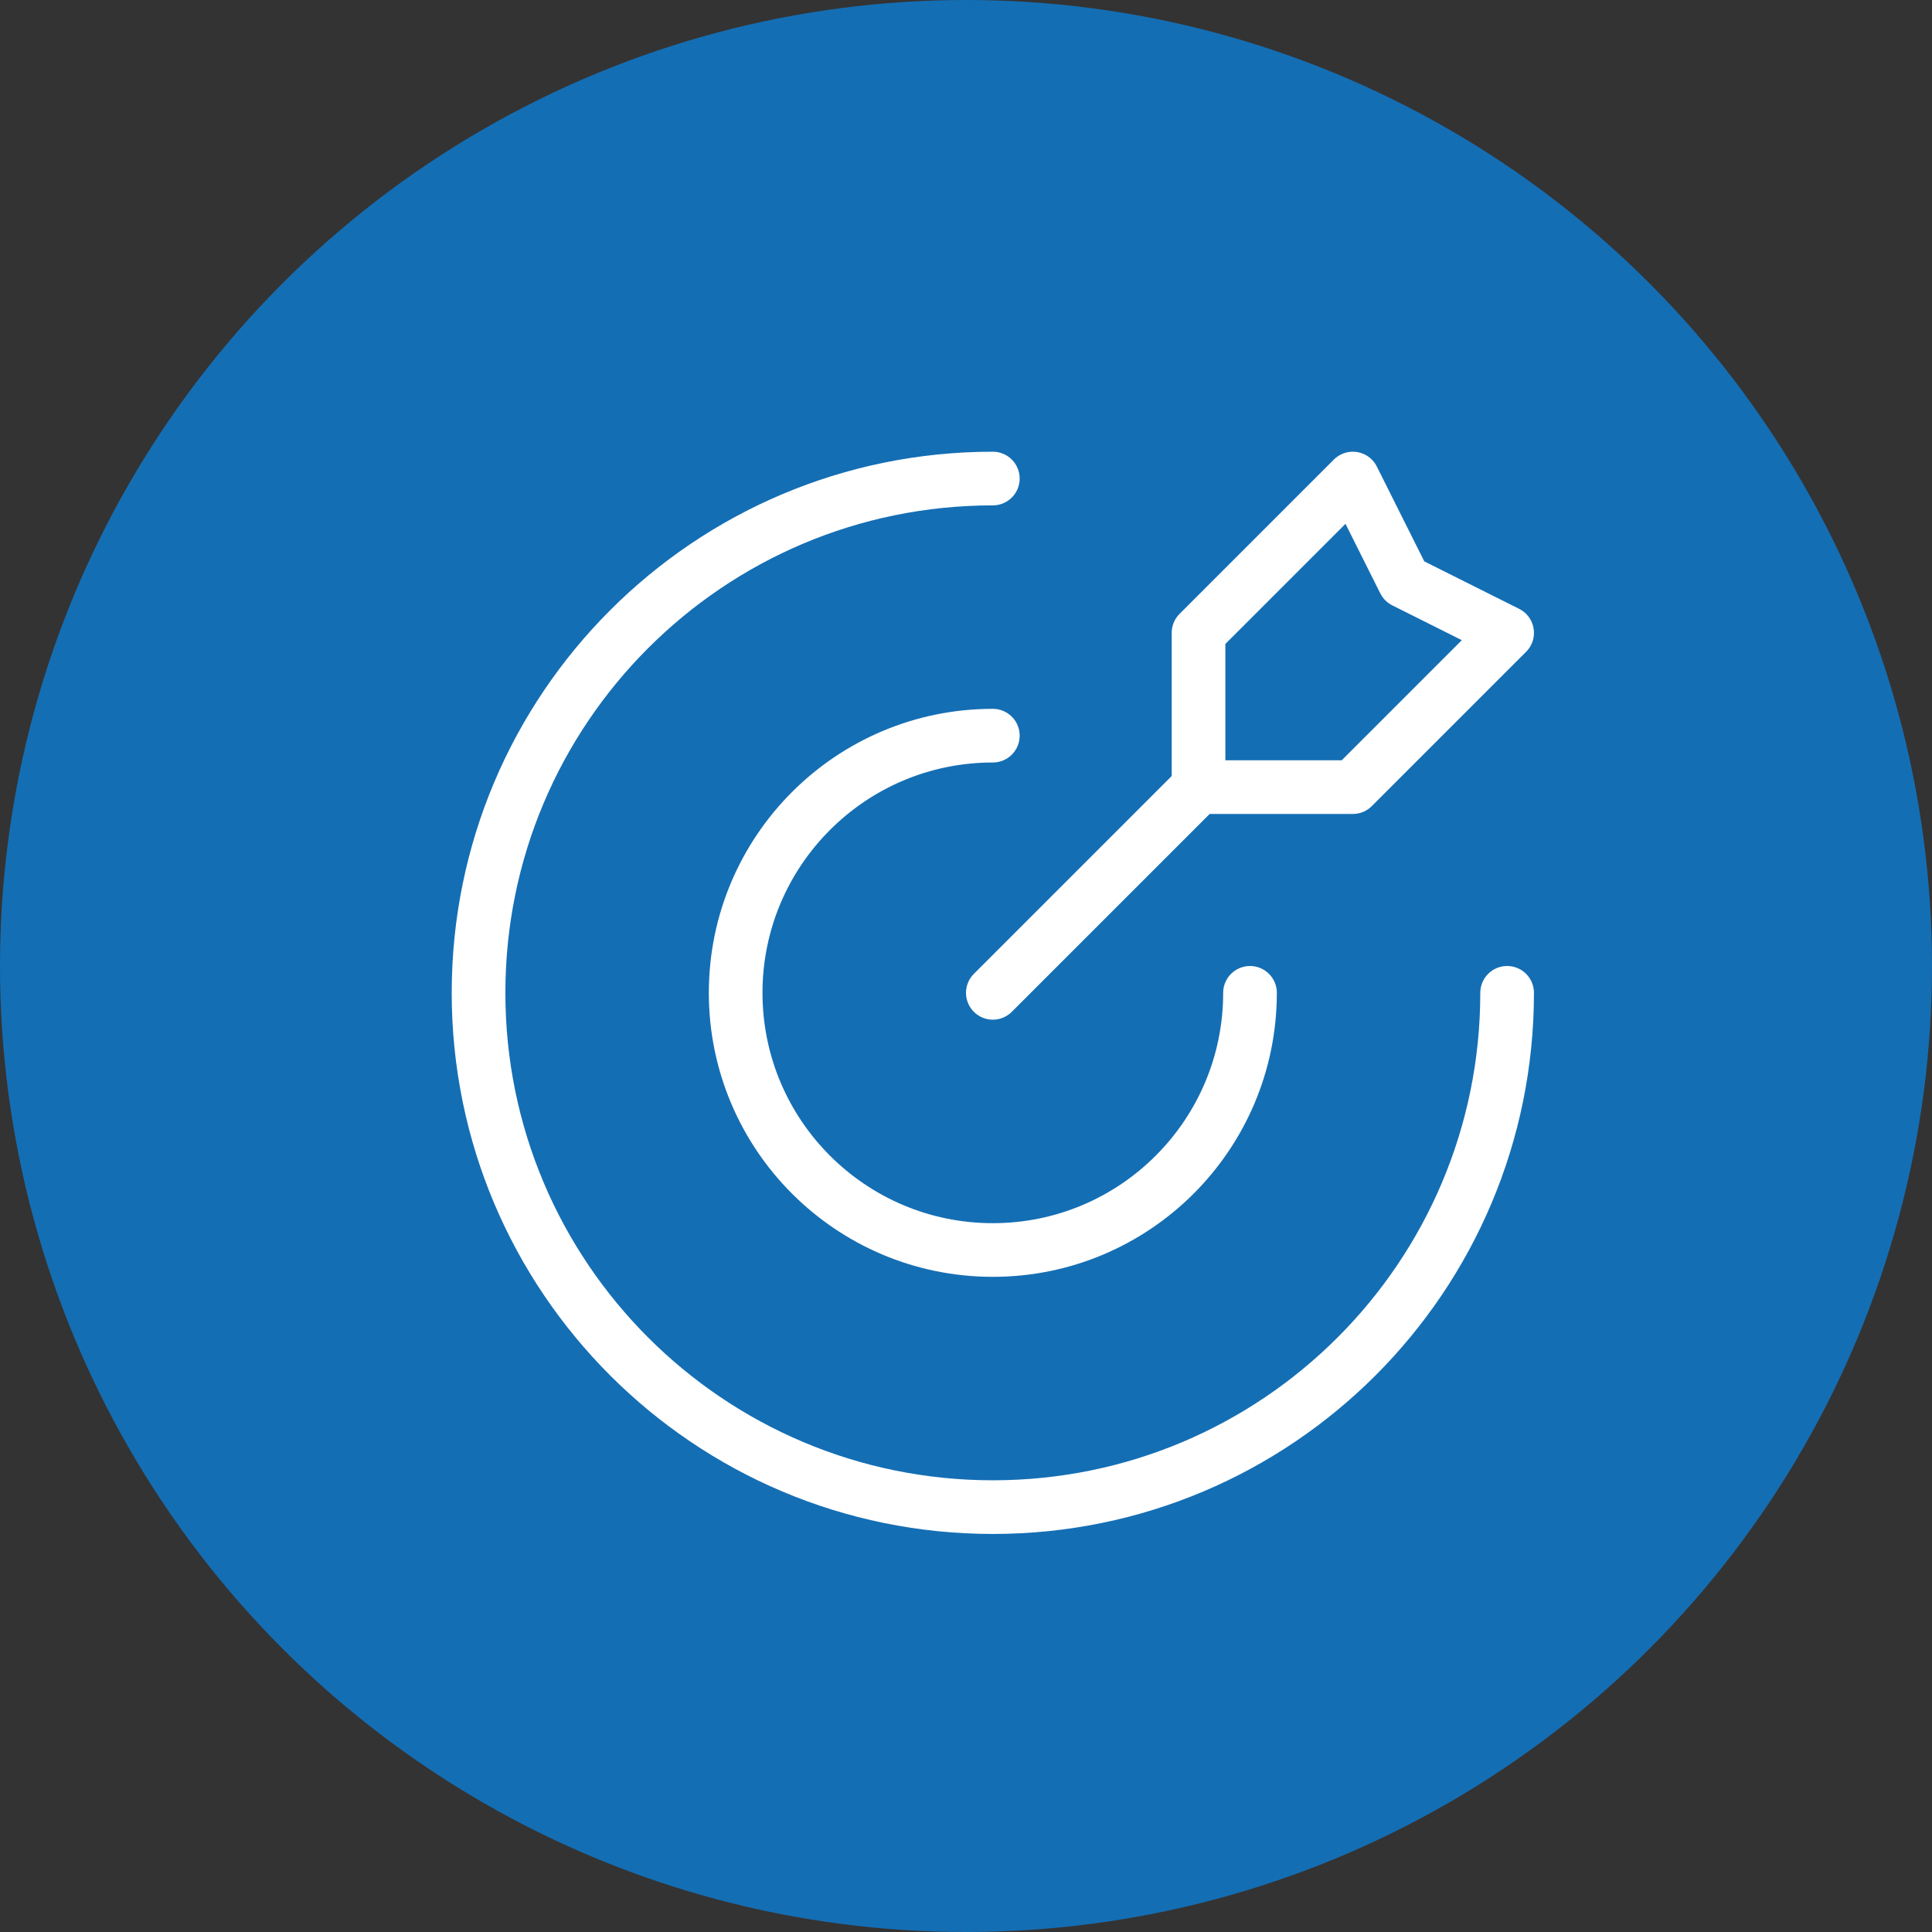
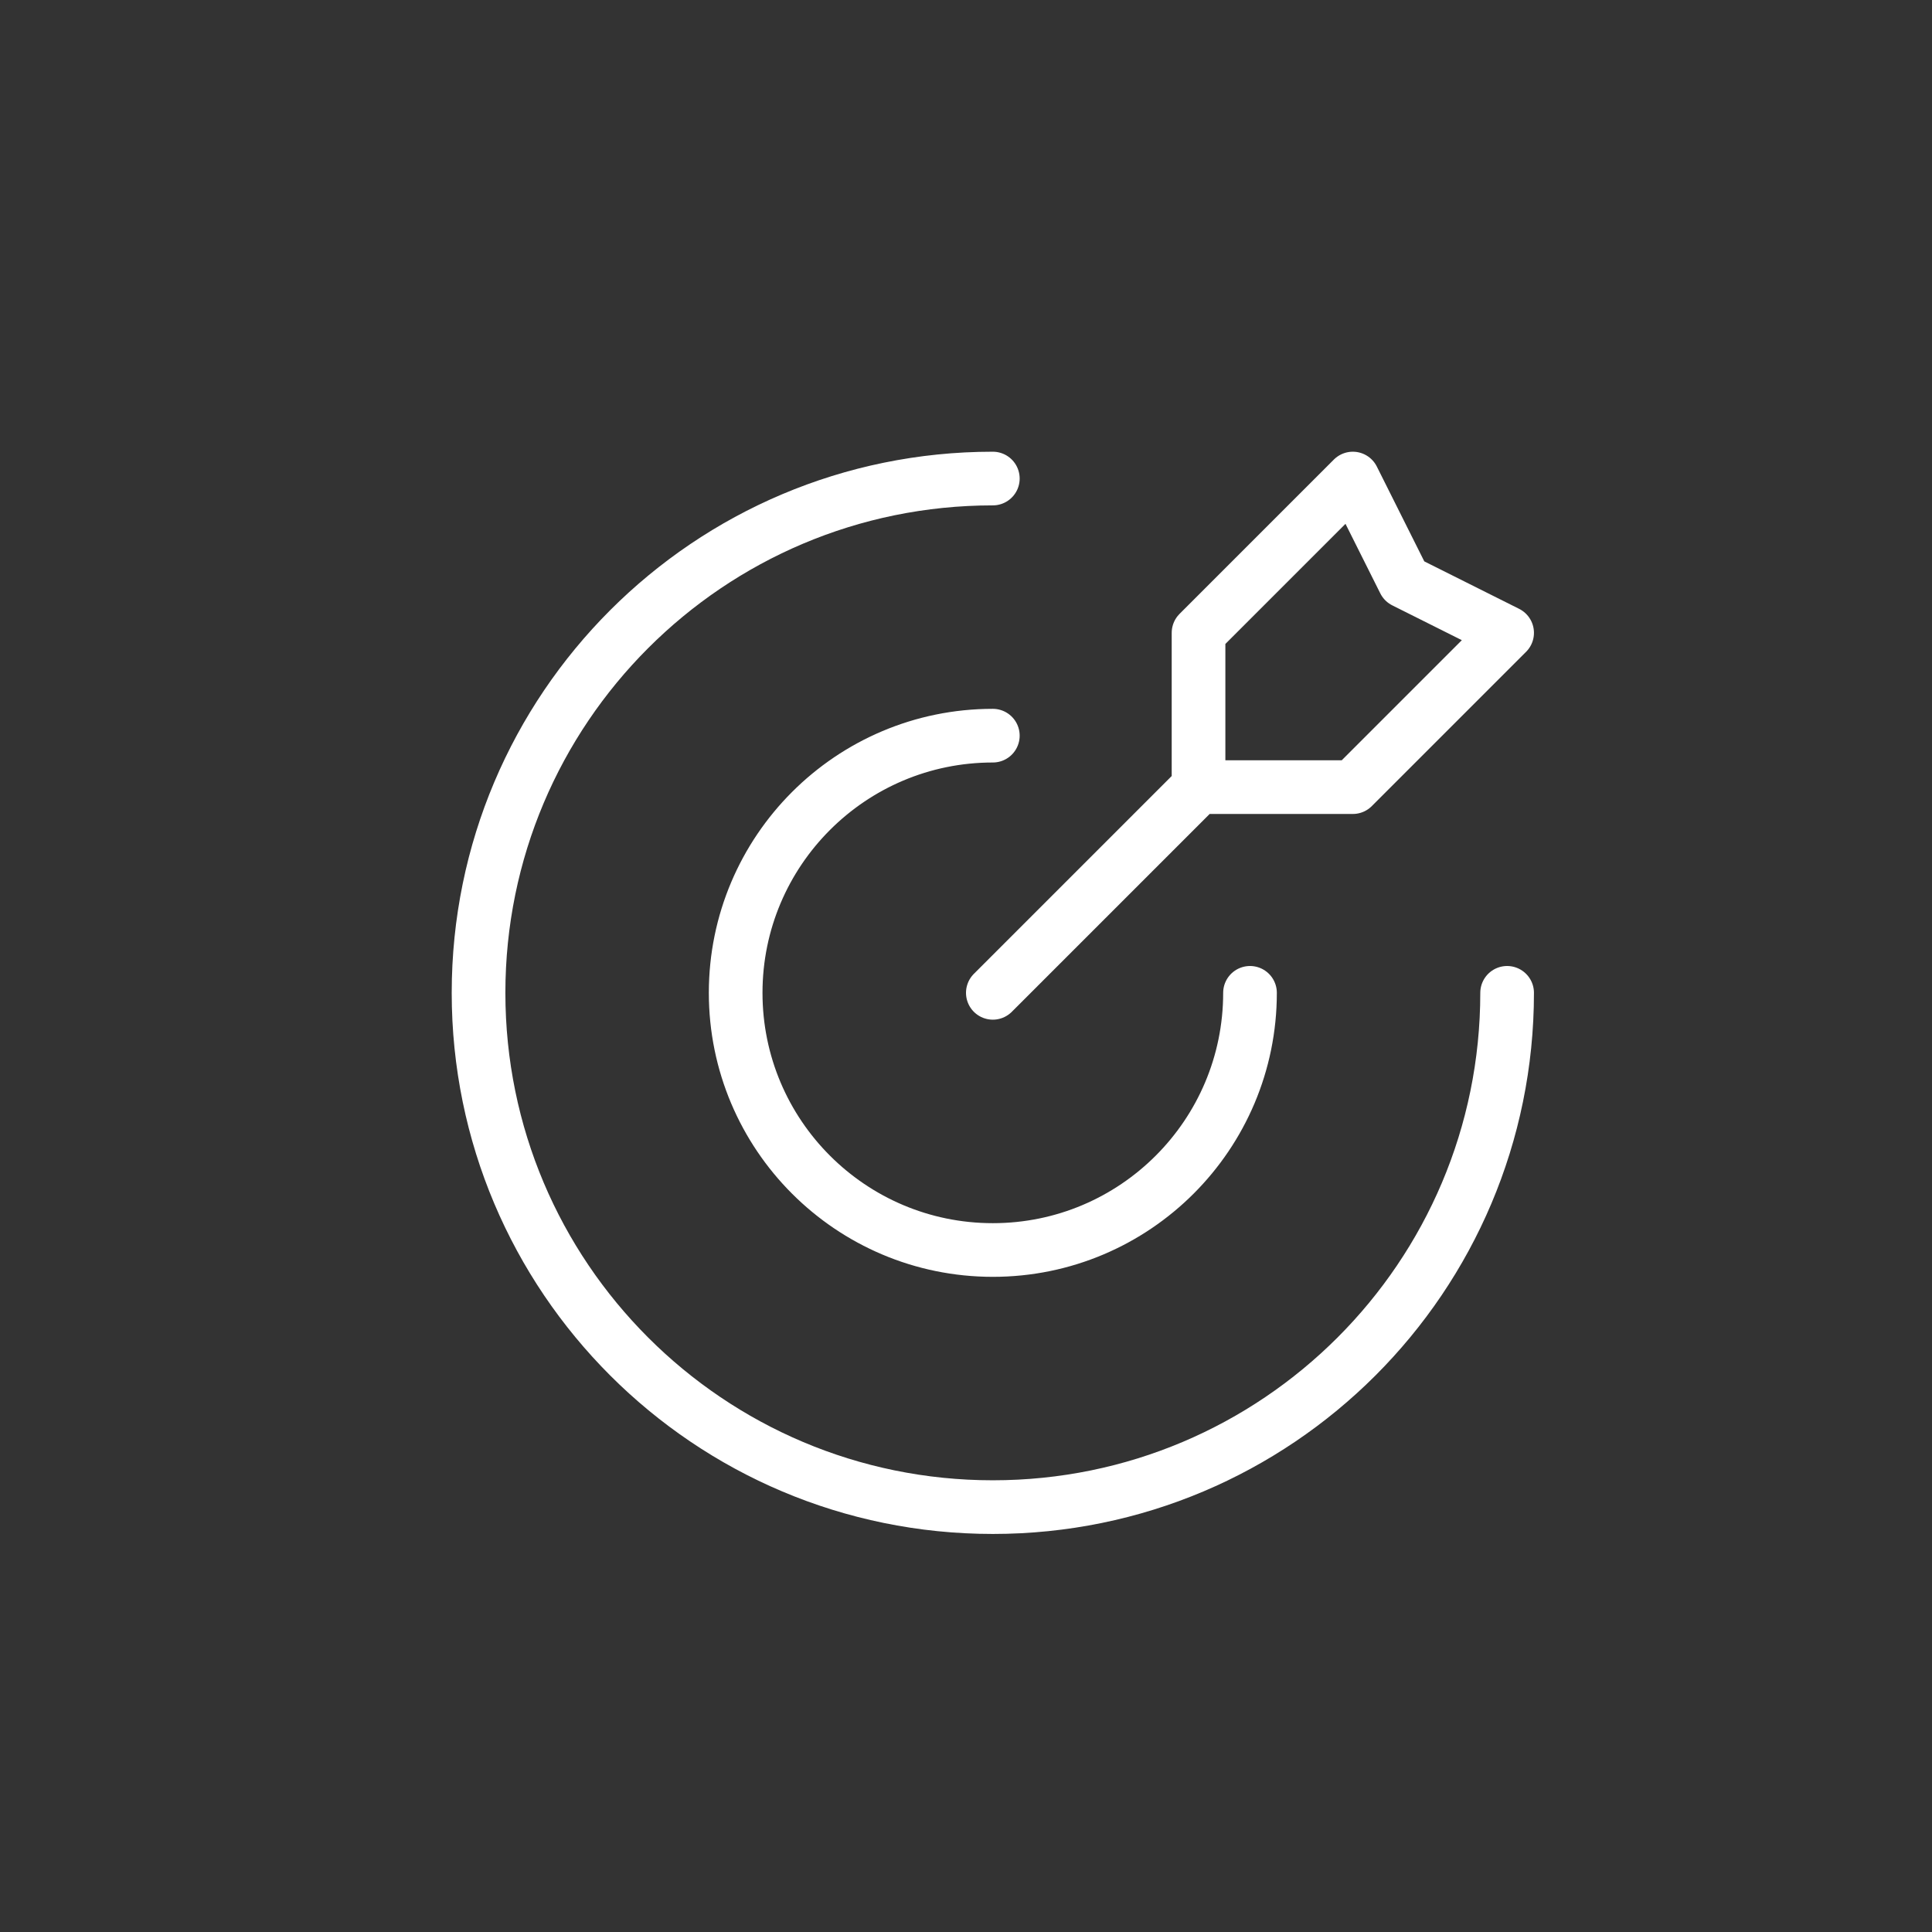
<svg xmlns="http://www.w3.org/2000/svg" width="36" height="36" viewBox="0 0 36 36" fill="none">
  <rect x="0" y="0" width="36" height="36" fill="#333333" stroke="none" />
-   <circle cx="18" cy="18" r="18" fill="#146EB4" />
  <path d="M22.333 14.667V11.792L25.208 8.917L26.167 10.833L28.083 11.792L25.208 14.667H22.333ZM22.333 14.667L18.5 18.5M28.083 18.5C28.083 23.793 23.793 28.083 18.5 28.083C13.207 28.083 8.917 23.793 8.917 18.5C8.917 13.207 13.207 8.917 18.5 8.917M23.292 18.5C23.292 21.146 21.146 23.292 18.5 23.292C15.854 23.292 13.708 21.146 13.708 18.5C13.708 15.854 15.854 13.708 18.5 13.708" stroke="white" stroke-linecap="round" stroke-linejoin="round" />
</svg>